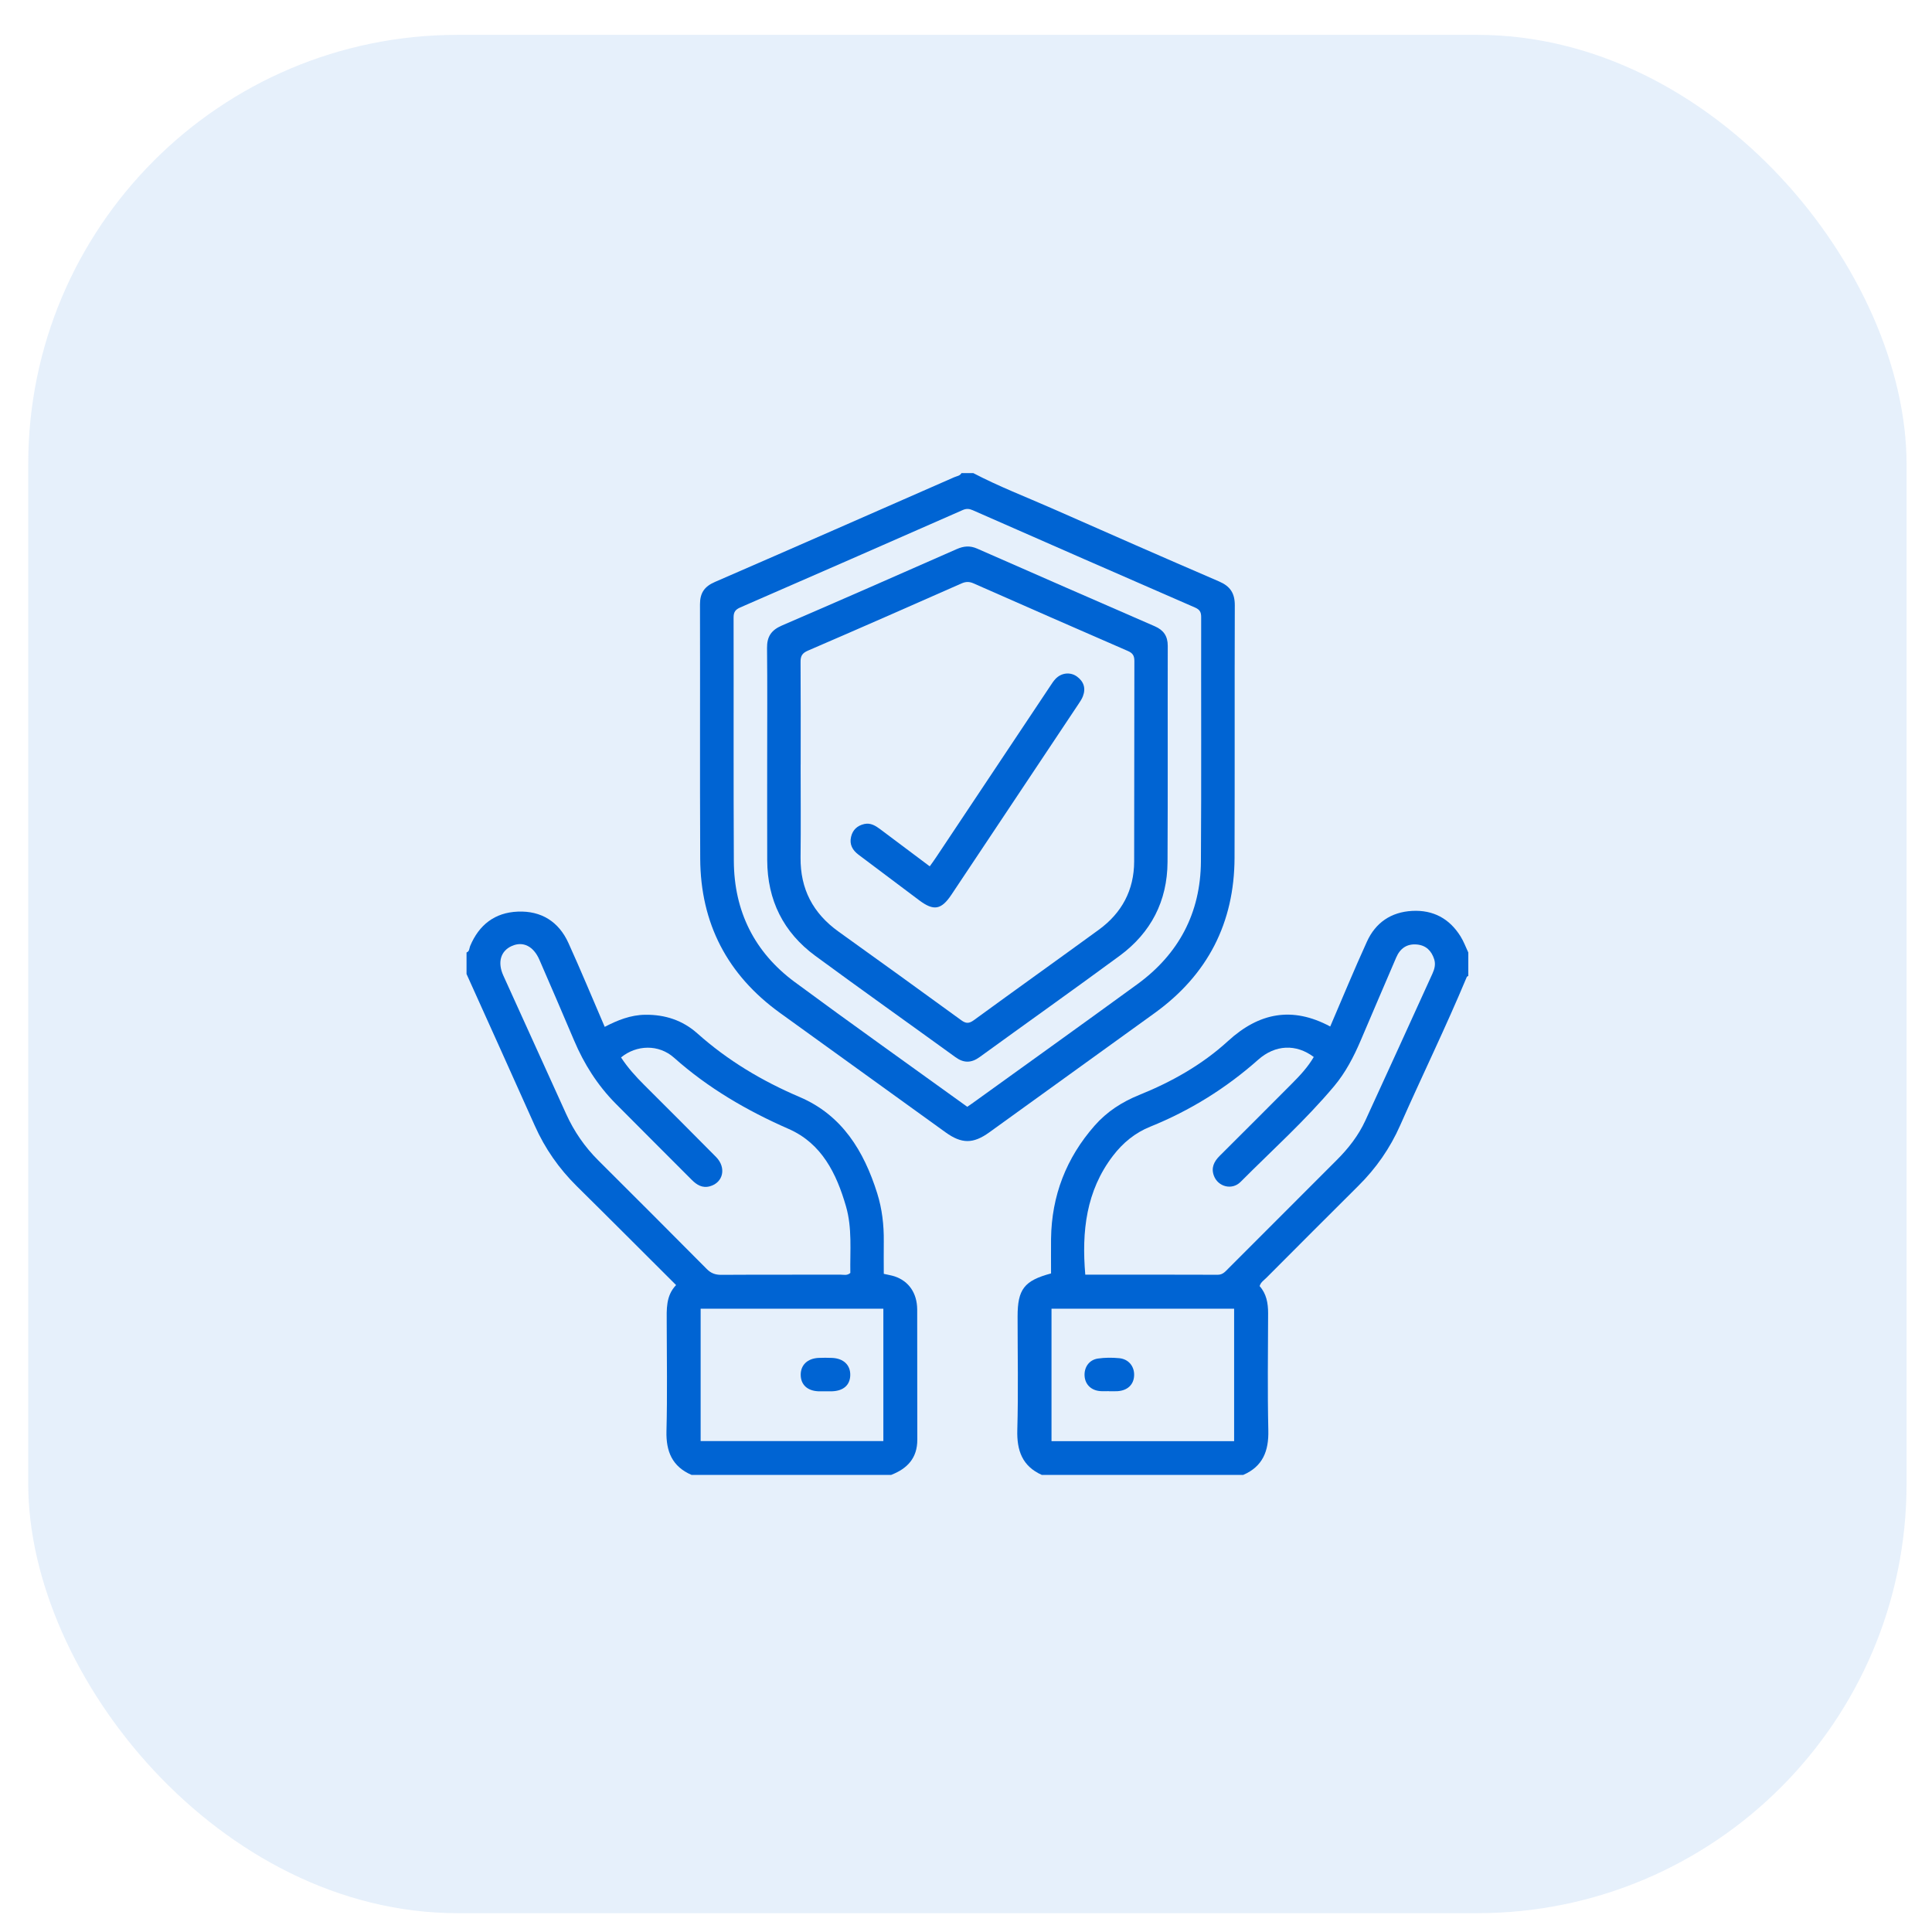
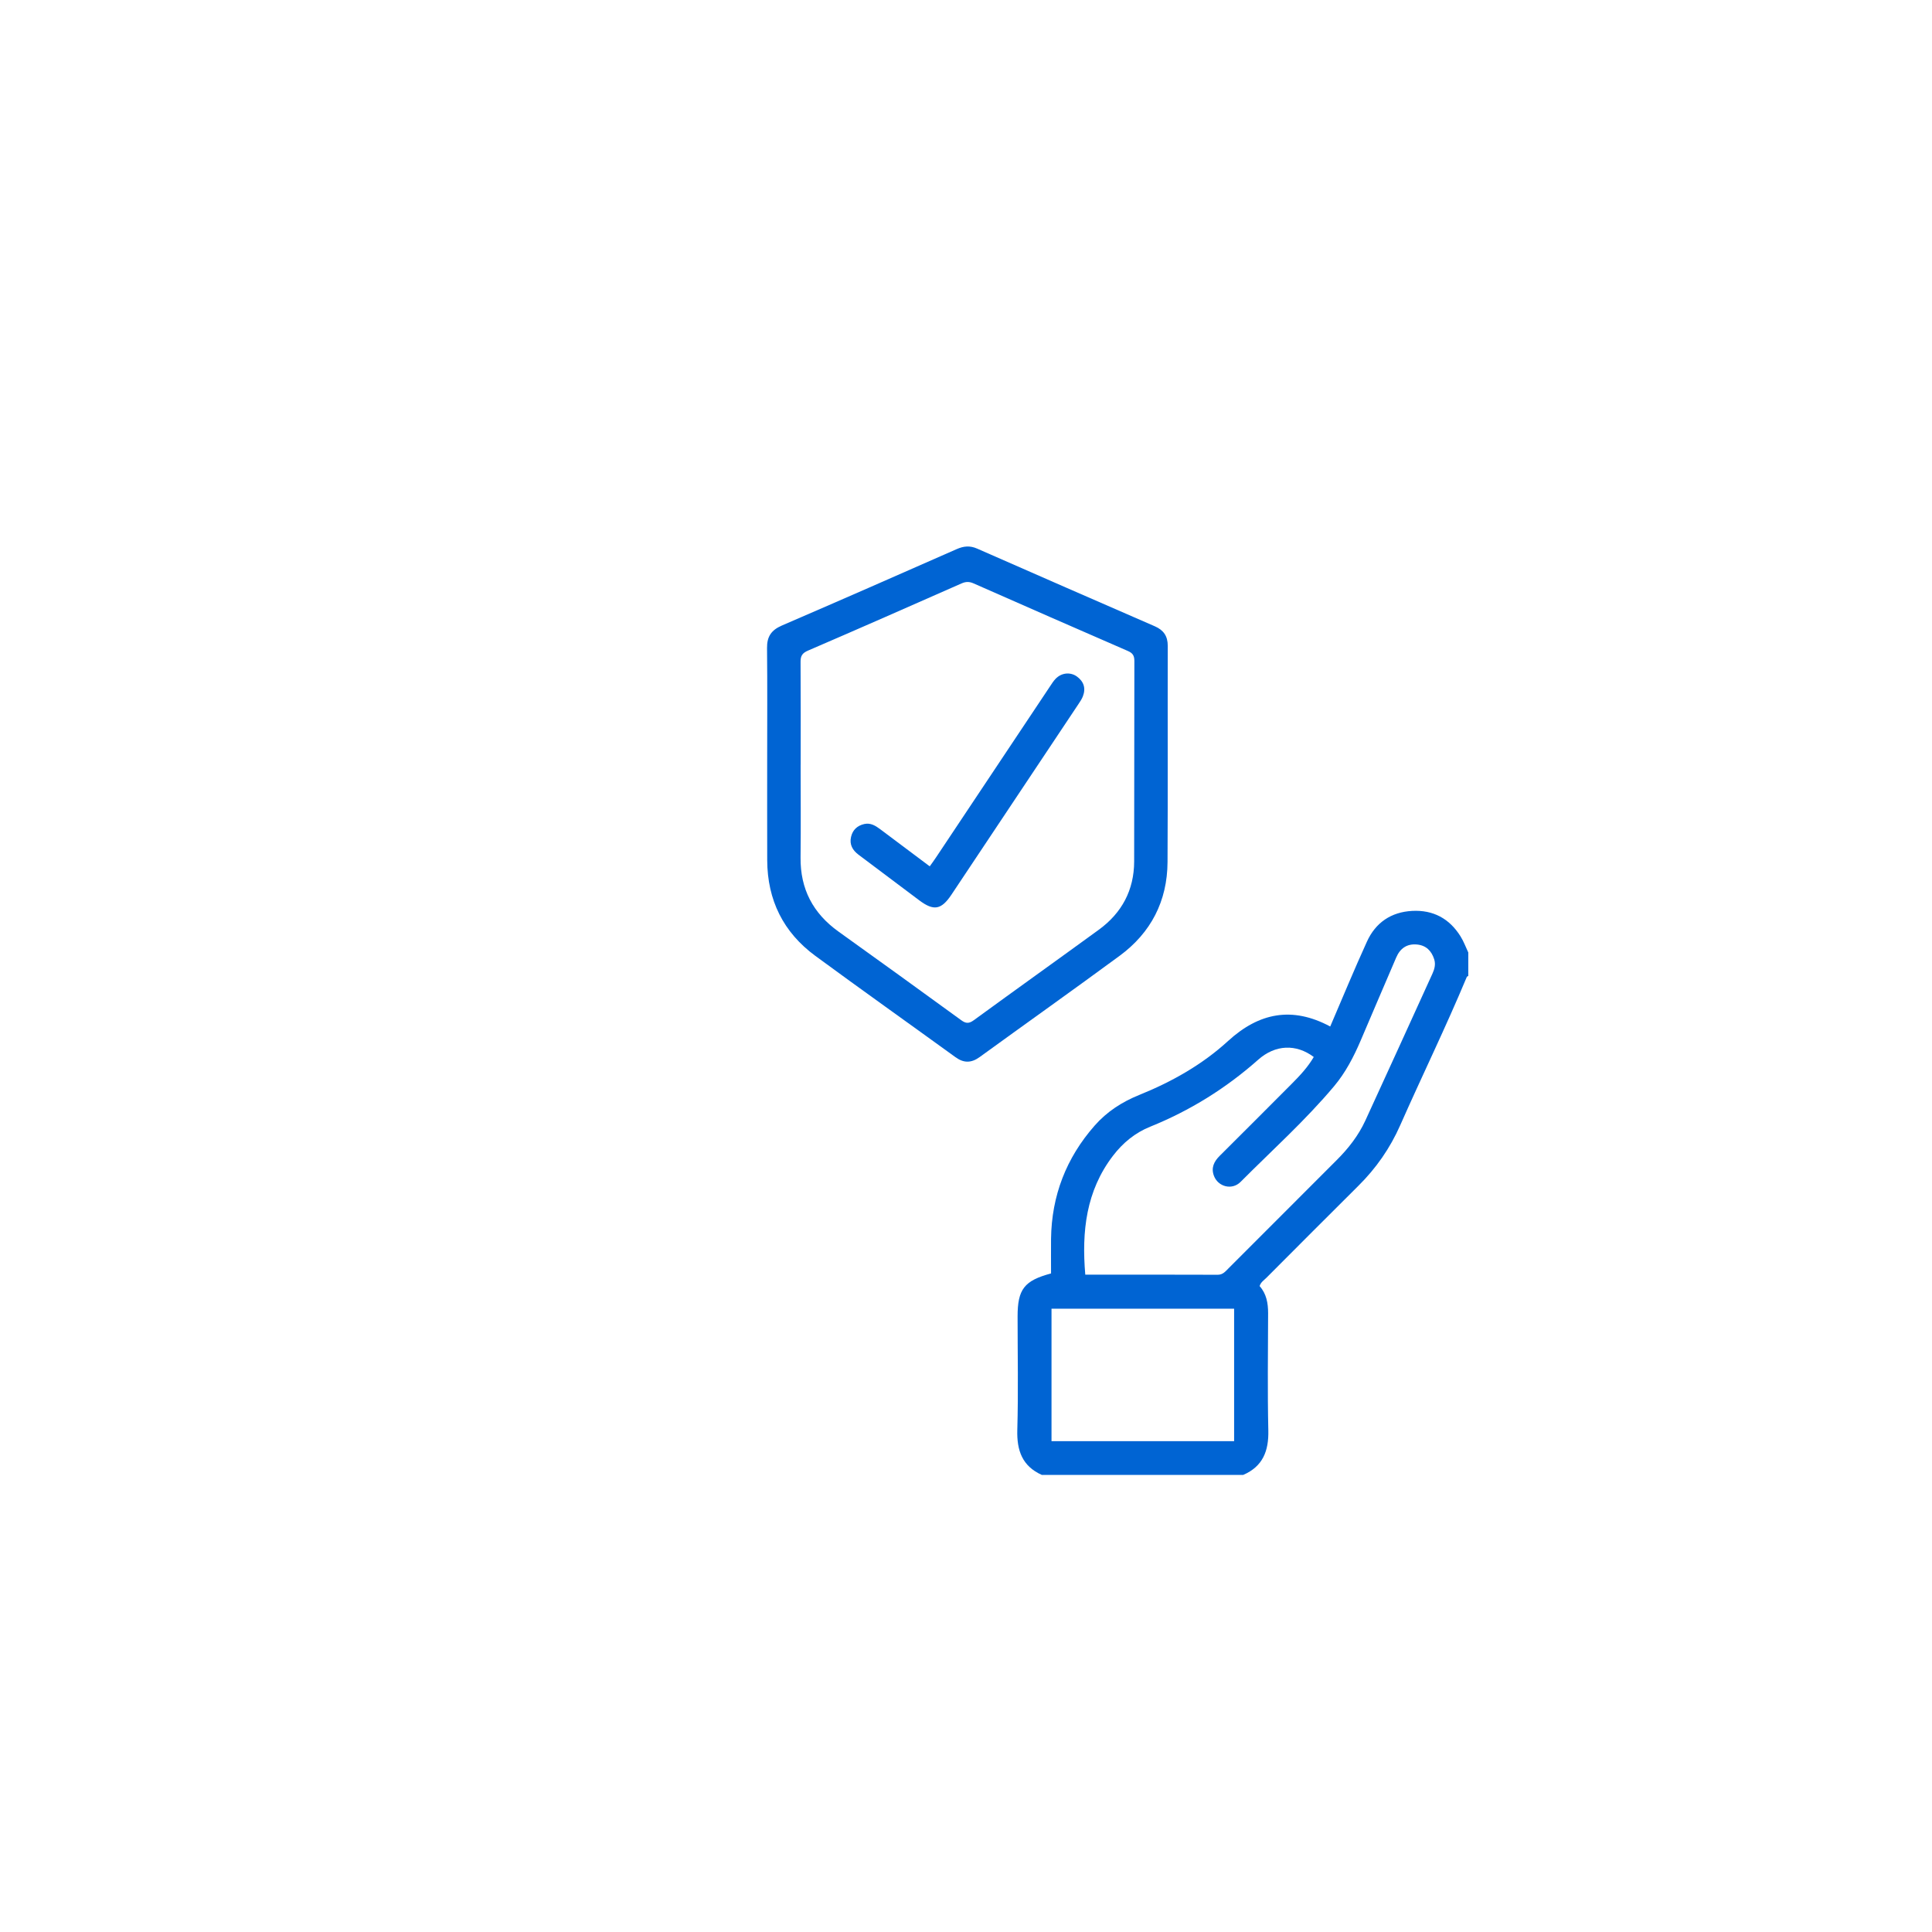
<svg xmlns="http://www.w3.org/2000/svg" width="54" height="54" viewBox="0 0 54 54" fill="none">
-   <rect x="0.789" y="0.974" width="52.5" height="52.5" rx="12" fill="#0064D3" fill-opacity="0.1" />
  <path d="M29.118 41.224C28.571 40.978 28.418 40.542 28.434 39.966C28.464 38.91 28.442 37.853 28.442 36.797C28.442 36.036 28.625 35.795 29.377 35.593C29.377 35.275 29.374 34.949 29.377 34.623C29.393 33.42 29.802 32.364 30.595 31.462C30.936 31.073 31.361 30.798 31.843 30.604C32.752 30.237 33.602 29.758 34.324 29.097C35.192 28.303 36.118 28.122 37.18 28.691C37.523 27.894 37.85 27.099 38.207 26.317C38.448 25.788 38.88 25.492 39.47 25.46C40.057 25.429 40.511 25.673 40.822 26.171C40.91 26.311 40.968 26.471 41.039 26.622V27.278C41.024 27.288 41.002 27.293 40.997 27.307C40.414 28.705 39.748 30.067 39.136 31.452C38.853 32.093 38.462 32.654 37.965 33.146C37.106 33.999 36.252 34.857 35.397 35.714C35.328 35.784 35.237 35.838 35.207 35.947C35.399 36.163 35.444 36.425 35.444 36.705C35.441 37.798 35.425 38.891 35.45 39.983C35.463 40.557 35.296 40.987 34.749 41.224H29.116H29.118ZM30.334 35.627C31.58 35.627 32.809 35.625 34.037 35.63C34.179 35.63 34.248 35.539 34.33 35.458C35.342 34.447 36.352 33.434 37.363 32.423C37.688 32.099 37.968 31.74 38.16 31.324C38.791 29.955 39.413 28.583 40.038 27.212C40.095 27.086 40.131 26.955 40.087 26.814C40.011 26.575 39.86 26.423 39.602 26.399C39.32 26.374 39.132 26.511 39.024 26.763C38.69 27.538 38.36 28.315 38.028 29.091C37.834 29.544 37.606 29.981 37.289 30.359C36.485 31.317 35.554 32.151 34.674 33.035C34.434 33.275 34.047 33.17 33.931 32.868C33.844 32.641 33.931 32.464 34.093 32.304C34.765 31.636 35.434 30.965 36.103 30.294C36.333 30.064 36.555 29.826 36.72 29.543C36.226 29.172 35.644 29.196 35.166 29.62C34.266 30.418 33.261 31.043 32.145 31.493C31.723 31.664 31.383 31.944 31.106 32.307C30.356 33.289 30.231 34.416 30.334 35.628V35.627ZM34.494 40.281V36.579H29.39V40.281H34.494Z" fill="#0064D3" />
-   <path d="M13.039 26.622C13.125 26.593 13.115 26.506 13.14 26.444C13.388 25.849 13.83 25.506 14.473 25.48C15.127 25.453 15.617 25.759 15.888 26.357C16.237 27.125 16.559 27.906 16.902 28.701C17.26 28.515 17.624 28.368 18.034 28.363C18.587 28.356 19.079 28.517 19.49 28.883C20.341 29.642 21.3 30.214 22.348 30.661C23.538 31.168 24.147 32.173 24.518 33.352C24.655 33.788 24.707 34.24 24.702 34.699C24.698 34.998 24.702 35.297 24.702 35.604C24.817 35.631 24.916 35.646 25.008 35.676C25.401 35.809 25.633 36.142 25.636 36.601C25.641 37.813 25.634 39.025 25.639 40.237C25.641 40.755 25.359 41.049 24.908 41.224H19.329C18.79 40.991 18.614 40.572 18.628 40.001C18.654 38.991 18.637 37.978 18.635 36.967C18.634 36.595 18.607 36.22 18.897 35.918C17.955 34.98 17.043 34.063 16.122 33.155C15.624 32.662 15.232 32.102 14.947 31.462C14.316 30.047 13.676 28.636 13.04 27.224C13.04 27.023 13.04 26.823 13.04 26.622H13.039ZM17.358 29.555C17.542 29.838 17.767 30.087 18.006 30.325C18.676 30.995 19.348 31.662 20.013 32.337C20.309 32.636 20.216 33.053 19.842 33.157C19.63 33.216 19.474 33.117 19.332 32.975C18.625 32.265 17.914 31.558 17.209 30.847C16.703 30.336 16.325 29.741 16.046 29.081C15.728 28.328 15.402 27.578 15.078 26.829C14.912 26.445 14.62 26.301 14.306 26.44C13.993 26.579 13.899 26.896 14.069 27.269C14.653 28.559 15.241 29.848 15.825 31.138C16.046 31.624 16.342 32.055 16.721 32.432C17.734 33.442 18.746 34.452 19.753 35.468C19.872 35.589 19.994 35.633 20.161 35.632C21.272 35.625 22.383 35.63 23.495 35.627C23.581 35.627 23.676 35.66 23.767 35.579C23.756 34.962 23.823 34.329 23.645 33.715C23.379 32.797 22.967 31.959 22.043 31.554C20.875 31.042 19.794 30.413 18.839 29.563C18.412 29.183 17.791 29.2 17.358 29.556L17.358 29.555ZM24.69 36.579H19.583V40.278H24.69V36.579Z" fill="#0064D3" />
-   <path d="M27.203 13.223C27.917 13.597 28.669 13.886 29.405 14.21C30.958 14.896 32.513 15.579 34.072 16.251C34.383 16.384 34.514 16.578 34.513 16.918C34.505 19.269 34.514 21.621 34.506 23.973C34.501 25.793 33.755 27.243 32.279 28.311C30.737 29.426 29.193 30.539 27.649 31.651C27.2 31.974 26.879 31.974 26.427 31.648C24.884 30.536 23.341 29.423 21.798 28.309C20.33 27.248 19.58 25.809 19.571 23.999C19.56 21.629 19.571 19.259 19.565 16.889C19.565 16.575 19.688 16.393 19.982 16.266C22.215 15.297 24.442 14.316 26.67 13.339C26.742 13.307 26.83 13.303 26.874 13.223H27.202L27.203 13.223ZM27.036 30.935C27.088 30.9 27.125 30.875 27.161 30.849C28.705 29.736 30.252 28.629 31.789 27.509C32.947 26.665 33.556 25.516 33.566 24.081C33.581 21.803 33.569 19.524 33.573 17.246C33.573 17.109 33.534 17.039 33.402 16.981C31.328 16.079 29.257 15.17 27.187 14.26C27.089 14.217 27.009 14.211 26.906 14.257C24.836 15.168 22.765 16.075 20.691 16.978C20.553 17.038 20.504 17.108 20.504 17.259C20.509 19.528 20.499 21.798 20.511 24.068C20.518 25.469 21.087 26.616 22.213 27.448C23.802 28.622 25.414 29.764 27.035 30.935H27.036Z" fill="#0064D3" />
-   <path d="M30.988 38.883C30.906 38.883 30.823 38.889 30.742 38.881C30.497 38.859 30.333 38.697 30.315 38.466C30.296 38.22 30.438 38.009 30.686 37.972C30.883 37.943 31.087 37.943 31.285 37.962C31.549 37.988 31.711 38.195 31.699 38.449C31.688 38.703 31.512 38.867 31.234 38.884C31.152 38.889 31.07 38.885 30.988 38.885C30.988 38.884 30.988 38.883 30.988 38.882L30.988 38.883Z" fill="#0064D3" />
-   <path d="M23.065 38.887C23.002 38.887 22.938 38.889 22.874 38.887C22.564 38.874 22.38 38.7 22.38 38.423C22.38 38.152 22.57 37.97 22.876 37.954C23.003 37.948 23.131 37.949 23.258 37.954C23.579 37.968 23.773 38.156 23.765 38.439C23.758 38.714 23.574 38.876 23.256 38.887C23.193 38.889 23.129 38.887 23.065 38.887Z" fill="#0064D3" />
  <path d="M21.443 21.202C21.443 20.172 21.45 19.142 21.439 18.113C21.435 17.795 21.557 17.613 21.849 17.486C23.483 16.781 25.112 16.066 26.74 15.348C26.936 15.262 27.11 15.245 27.312 15.334C28.965 16.062 30.622 16.784 32.278 17.505C32.523 17.612 32.64 17.78 32.639 18.054C32.634 20.067 32.644 22.081 32.633 24.095C32.627 25.186 32.17 26.07 31.294 26.715C29.997 27.669 28.683 28.601 27.379 29.547C27.148 29.714 26.937 29.717 26.705 29.548C25.401 28.603 24.087 27.671 22.789 26.717C21.894 26.059 21.448 25.158 21.444 24.044C21.44 23.097 21.444 22.149 21.443 21.202ZM22.378 21.372C22.378 22.238 22.386 23.104 22.376 23.968C22.367 24.848 22.724 25.527 23.435 26.037C24.581 26.858 25.725 27.684 26.865 28.514C26.997 28.611 27.083 28.613 27.217 28.516C28.378 27.669 29.548 26.834 30.71 25.988C31.356 25.518 31.698 24.879 31.7 24.078C31.706 22.21 31.7 20.343 31.706 18.475C31.706 18.325 31.66 18.254 31.522 18.194C30.081 17.569 28.644 16.937 27.207 16.304C27.09 16.253 26.993 16.255 26.875 16.307C25.447 16.937 24.018 17.567 22.585 18.184C22.422 18.254 22.374 18.334 22.376 18.502C22.383 19.459 22.379 20.415 22.379 21.372L22.378 21.372Z" fill="#0064D3" />
  <path d="M25.987 24.214C26.052 24.123 26.11 24.044 26.165 23.961C27.229 22.364 28.293 20.767 29.357 19.171C29.402 19.103 29.447 19.032 29.503 18.974C29.665 18.804 29.913 18.775 30.099 18.908C30.291 19.047 30.354 19.235 30.268 19.46C30.24 19.535 30.193 19.604 30.148 19.672C28.962 21.451 27.777 23.229 26.592 25.008C26.31 25.43 26.098 25.467 25.697 25.167C25.129 24.741 24.561 24.315 23.994 23.888C23.83 23.764 23.738 23.605 23.787 23.392C23.832 23.195 23.961 23.077 24.155 23.032C24.332 22.991 24.471 23.079 24.605 23.179C25.061 23.522 25.518 23.864 25.987 24.215V24.214Z" fill="#0064D3" />
</svg>